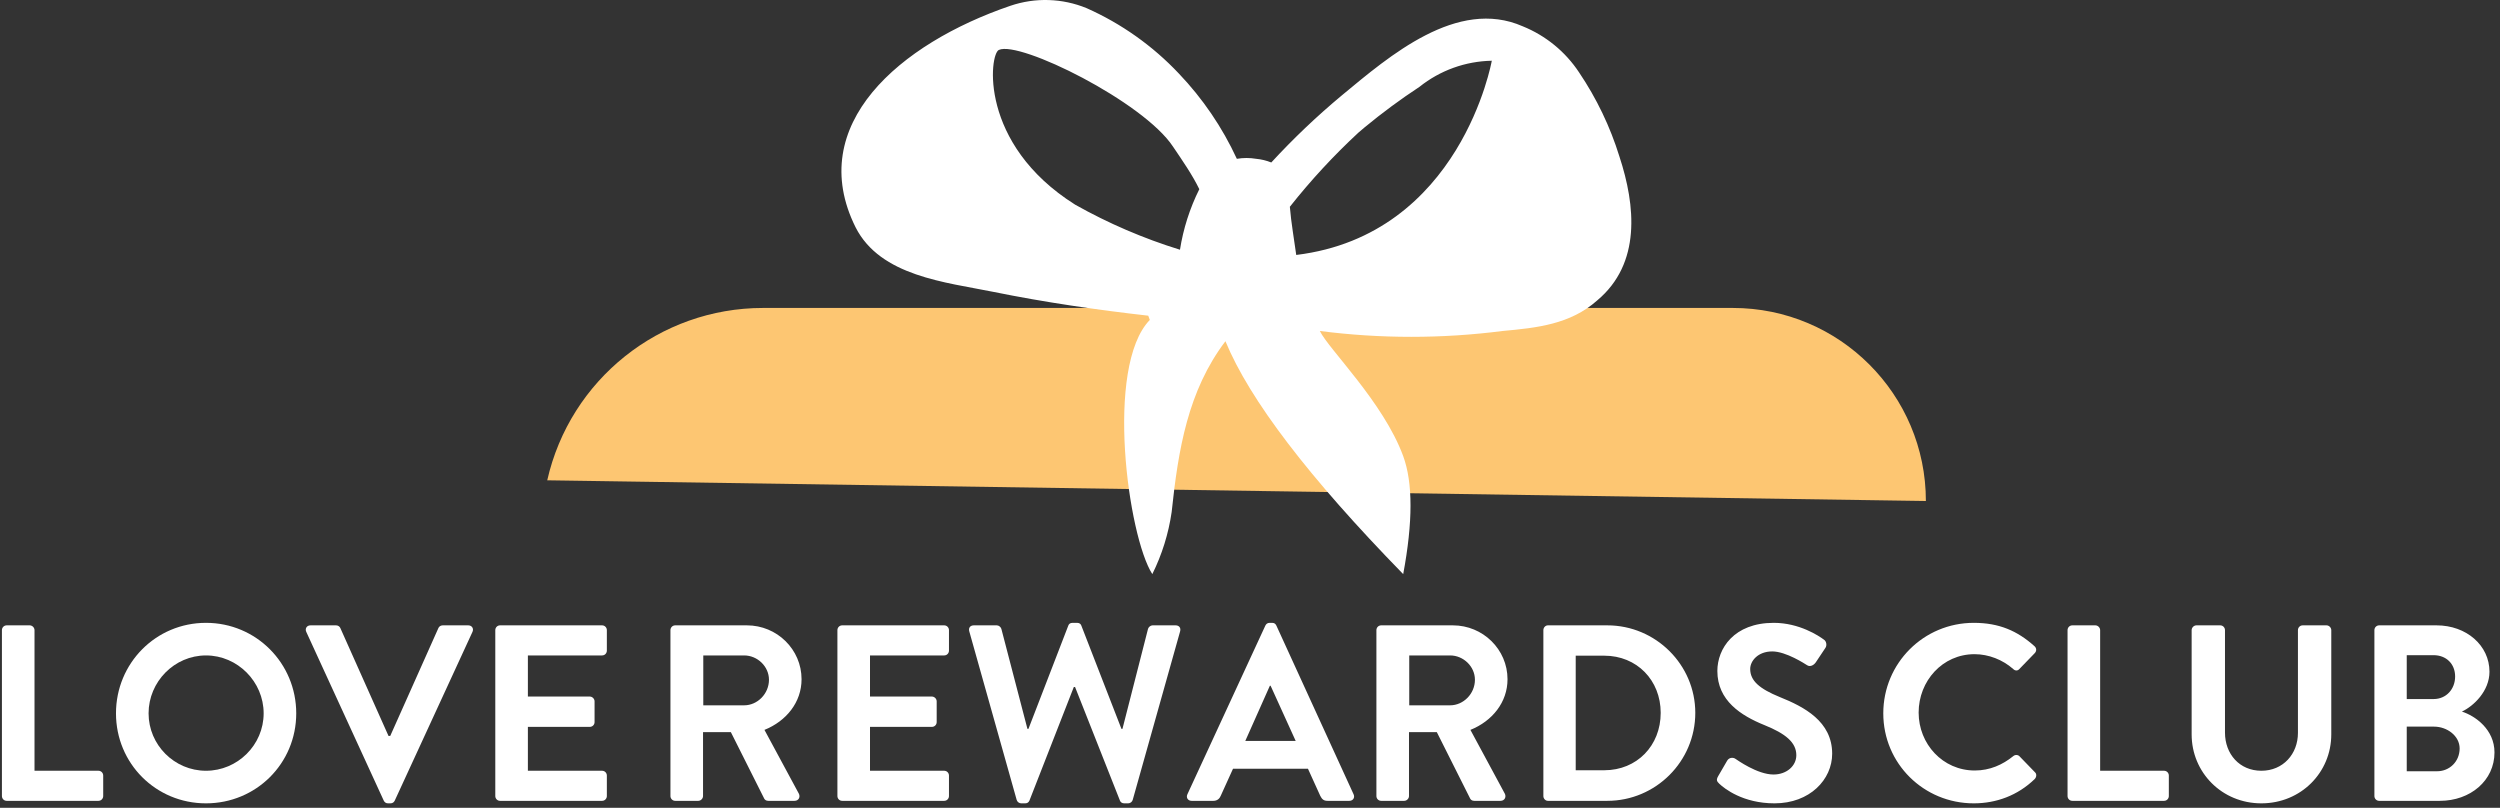
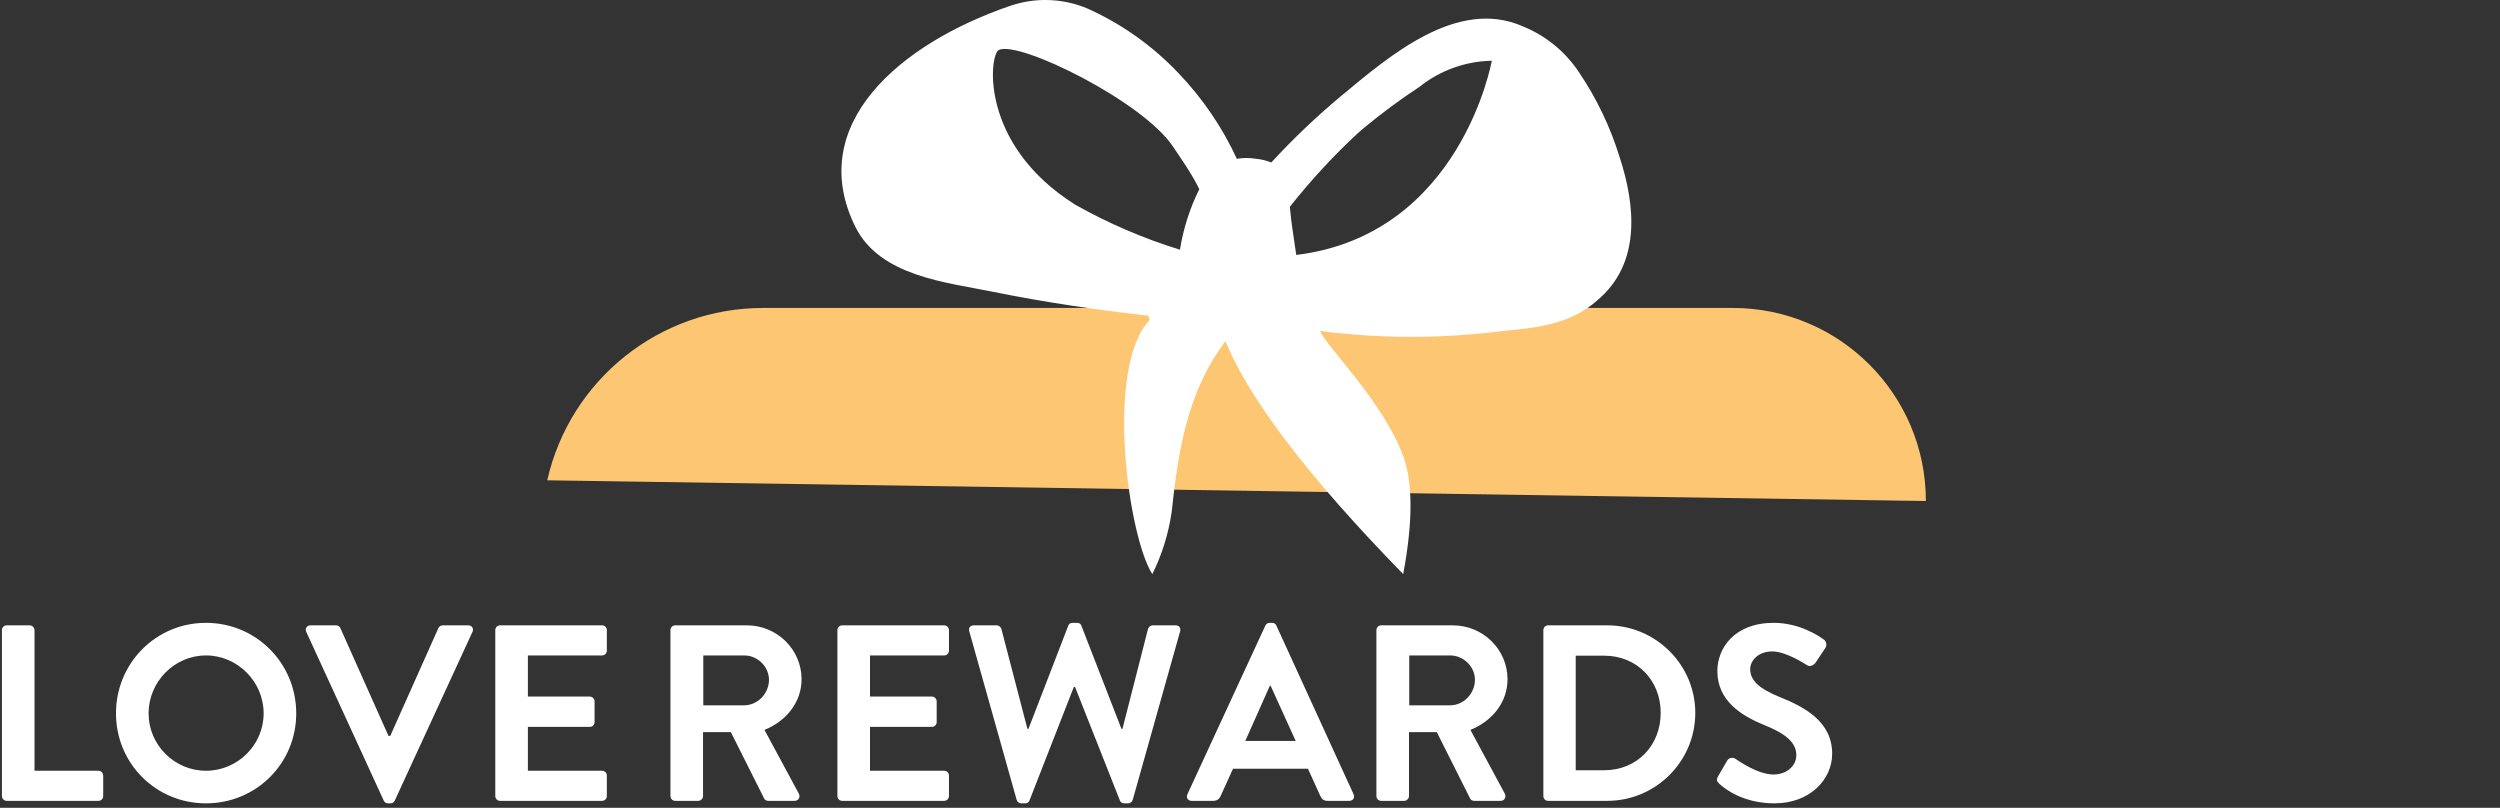
<svg xmlns="http://www.w3.org/2000/svg" width="359px" height="116px" viewBox="0 0 359 116" version="1.1">
  <rect x="0" y="0" width="359" height="116" fill="#333333" stroke="none" />
  <title>logo_white</title>
  <desc>Created with Sketch.</desc>
  <defs />
  <g id="Page-1" stroke="none" stroke-width="1" fill="none" fill-rule="evenodd">
    <g id="logo_loverewardsclub" transform="translate(-692, -1071)">
      <g id="logo_white" transform="translate(689, 1071)">
        <g id="logo_1-copy">
          <g id="box_cover" transform="translate(81, 0)" fill-rule="nonzero">
            <path d="M0.583,68.972 L0.583,68.972 C3.865,54.497 16.73,44.222 31.573,44.222 L170.833,44.222 C186.144,44.222 198.556,56.634 198.556,71.944 L0.583,68.972 Z" id="_Path_2" fill="#FDC672" />
-             <path d="M154.556,22.5 C153.226,18.2 151.269,14.119 148.75,10.389 C146.786,7.419 143.968,5.114 140.667,3.778 C131.25,-0.361 121.5,8.056 114.722,13.667 C111.124,16.661 107.727,19.89 104.556,23.333 C103.862,23.054 103.133,22.876 102.389,22.806 C101.469,22.65 100.531,22.65 99.611,22.806 C97.527,18.291 94.711,14.152 91.278,10.556 C87.527,6.578 83.023,3.387 78.028,1.167 C74.54,-0.265 70.652,-0.383 67.083,0.833 C51.222,6.25 37.528,17.917 44.861,32.639 C48.417,39.667 57.806,40.528 64.667,41.917 C72.056,43.417 79.528,44.5 86.889,45.333 L87.111,45.944 C80.616,52.653 84,77.056 87.472,82.444 C88.864,79.638 89.801,76.628 90.25,73.528 C91.194,64.556 92.583,56.111 97.972,49 C101.435,57.407 109.944,68.556 123.5,82.444 C124.899,74.962 124.899,69.314 123.5,65.5 C120.661,57.76 112.792,50.144 111.528,47.528 C120.242,48.65 129.064,48.65 137.778,47.528 C142.667,47.083 147.5,46.583 151.361,43.139 C157.694,37.833 156.861,29.528 154.556,22.5 Z M65.444,7.167 C68.417,5.806 86.194,14.611 90.444,21.056 C91.833,23.111 93.222,25.111 94.222,27.167 C92.857,29.906 91.92,32.838 91.444,35.861 C86.21,34.245 81.163,32.075 76.389,29.389 C62.5,20.639 64.083,7.722 65.444,7.167 Z M108.139,36.611 C107.833,34.333 107.417,32.056 107.222,29.694 C110.221,25.9 113.509,22.343 117.056,19.056 L117.972,18.278 C120.485,16.201 123.109,14.263 125.833,12.472 C128.788,10.11 132.44,8.792 136.222,8.722 C136.222,8.722 131.806,33.722 108.139,36.611 Z" id="_Compound_Path_14" fill="#FFFFFF" />
+             <path d="M154.556,22.5 C153.226,18.2 151.269,14.119 148.75,10.389 C146.786,7.419 143.968,5.114 140.667,3.778 C131.25,-0.361 121.5,8.056 114.722,13.667 C111.124,16.661 107.727,19.89 104.556,23.333 C103.862,23.054 103.133,22.876 102.389,22.806 C101.469,22.65 100.531,22.65 99.611,22.806 C97.527,18.291 94.711,14.152 91.278,10.556 C87.527,6.578 83.023,3.387 78.028,1.167 C74.54,-0.265 70.652,-0.383 67.083,0.833 C51.222,6.25 37.528,17.917 44.861,32.639 C48.417,39.667 57.806,40.528 64.667,41.917 C72.056,43.417 79.528,44.5 86.889,45.333 L87.111,45.944 C80.616,52.653 84,77.056 87.472,82.444 C88.864,79.638 89.801,76.628 90.25,73.528 C91.194,64.556 92.583,56.111 97.972,49 C101.435,57.407 109.944,68.556 123.5,82.444 C124.899,74.962 124.899,69.314 123.5,65.5 C120.661,57.76 112.792,50.144 111.528,47.528 C120.242,48.65 129.064,48.65 137.778,47.528 C142.667,47.083 147.5,46.583 151.361,43.139 C157.694,37.833 156.861,29.528 154.556,22.5 M65.444,7.167 C68.417,5.806 86.194,14.611 90.444,21.056 C91.833,23.111 93.222,25.111 94.222,27.167 C92.857,29.906 91.92,32.838 91.444,35.861 C86.21,34.245 81.163,32.075 76.389,29.389 C62.5,20.639 64.083,7.722 65.444,7.167 Z M108.139,36.611 C107.833,34.333 107.417,32.056 107.222,29.694 C110.221,25.9 113.509,22.343 117.056,19.056 L117.972,18.278 C120.485,16.201 123.109,14.263 125.833,12.472 C128.788,10.11 132.44,8.792 136.222,8.722 C136.222,8.722 131.806,33.722 108.139,36.611 Z" id="_Compound_Path_14" fill="#FFFFFF" />
          </g>
-           <path d="M273.44,102.436 C273.44,95.236 279.236,89.44 286.436,89.44 C290.072,89.44 292.7,90.592 295.148,92.788 C295.472,93.076 295.472,93.508 295.184,93.796 L292.988,96.064 C292.736,96.352 292.376,96.352 292.088,96.064 C290.576,94.732 288.56,93.94 286.544,93.94 C281.936,93.94 278.516,97.792 278.516,102.328 C278.516,106.828 281.972,110.644 286.58,110.644 C288.74,110.644 290.576,109.816 292.088,108.592 C292.376,108.34 292.772,108.376 292.988,108.592 L295.22,110.896 C295.508,111.148 295.436,111.616 295.184,111.868 C292.736,114.244 289.64,115.36 286.436,115.36 C279.236,115.36 273.44,109.636 273.44,102.436 Z M299.9,114.316 L299.9,90.484 C299.9,90.124 300.188,89.8 300.584,89.8 L303.896,89.8 C304.256,89.8 304.58,90.124 304.58,90.484 L304.58,110.68 L313.76,110.68 C314.156,110.68 314.444,111.004 314.444,111.364 L314.444,114.316 C314.444,114.676 314.156,115 313.76,115 L300.584,115 C300.188,115 299.9,114.676 299.9,114.316 Z M317.72,105.46 L317.72,90.484 C317.72,90.124 318.044,89.8 318.404,89.8 L321.824,89.8 C322.22,89.8 322.508,90.124 322.508,90.484 L322.508,105.208 C322.508,108.268 324.596,110.68 327.728,110.68 C330.86,110.68 332.984,108.268 332.984,105.244 L332.984,90.484 C332.984,90.124 333.272,89.8 333.668,89.8 L337.088,89.8 C337.448,89.8 337.772,90.124 337.772,90.484 L337.772,105.46 C337.772,110.932 333.416,115.36 327.728,115.36 C322.076,115.36 317.72,110.932 317.72,105.46 Z M343.964,114.316 L343.964,90.484 C343.964,90.124 344.252,89.8 344.648,89.8 L352.892,89.8 C357.176,89.8 360.488,92.68 360.488,96.46 C360.488,99.232 358.22,101.392 356.528,102.184 C358.436,102.796 361.208,104.74 361.208,108.052 C361.208,112.084 357.752,115 353.36,115 L344.648,115 C344.252,115 343.964,114.676 343.964,114.316 Z M348.608,100.384 L352.46,100.384 C354.296,100.384 355.556,98.944 355.556,97.144 C355.556,95.344 354.296,94.084 352.46,94.084 L348.608,94.084 L348.608,100.384 Z M348.608,110.752 L352.964,110.752 C354.764,110.752 356.204,109.348 356.204,107.476 C356.204,105.676 354.404,104.344 352.532,104.344 L348.608,104.344 L348.608,110.752 Z" id="Club" fill="#FFFFFF" />
          <path d="M99.276,114.316 L99.276,90.484 C99.276,90.124 99.564,89.8 99.96,89.8 L110.256,89.8 C114.576,89.8 118.104,93.256 118.104,97.54 C118.104,100.852 115.908,103.552 112.776,104.812 L117.708,113.956 C117.96,114.424 117.708,115 117.096,115 L113.316,115 C112.992,115 112.812,114.82 112.74,114.676 L107.952,105.136 L103.956,105.136 L103.956,114.316 C103.956,114.676 103.632,115 103.272,115 L99.96,115 C99.564,115 99.276,114.676 99.276,114.316 Z M103.992,101.284 L109.86,101.284 C111.768,101.284 113.424,99.628 113.424,97.612 C113.424,95.704 111.768,94.12 109.86,94.12 L103.992,94.12 L103.992,101.284 Z M123.252,114.316 L123.252,90.484 C123.252,90.124 123.54,89.8 123.936,89.8 L138.588,89.8 C138.984,89.8 139.272,90.124 139.272,90.484 L139.272,93.436 C139.272,93.796 138.984,94.12 138.588,94.12 L127.932,94.12 L127.932,100.024 L136.824,100.024 C137.184,100.024 137.508,100.348 137.508,100.708 L137.508,103.696 C137.508,104.092 137.184,104.38 136.824,104.38 L127.932,104.38 L127.932,110.68 L138.588,110.68 C138.984,110.68 139.272,111.004 139.272,111.364 L139.272,114.316 C139.272,114.676 138.984,115 138.588,115 L123.936,115 C123.54,115 123.252,114.676 123.252,114.316 Z M148.992,114.856 L142.188,90.664 C142.044,90.16 142.332,89.8 142.836,89.8 L146.148,89.8 C146.436,89.8 146.724,90.052 146.796,90.304 L150.54,104.668 L150.684,104.668 L156.408,89.836 C156.48,89.62 156.66,89.44 157.02,89.44 L157.668,89.44 C158.028,89.44 158.208,89.62 158.28,89.836 L164.04,104.668 L164.184,104.668 L167.856,90.304 C167.928,90.052 168.216,89.8 168.504,89.8 L171.816,89.8 C172.32,89.8 172.608,90.16 172.464,90.664 L165.66,114.856 C165.588,115.144 165.3,115.36 165.012,115.36 L164.436,115.36 C164.112,115.36 163.896,115.18 163.824,114.964 L157.38,98.656 L157.2,98.656 L150.828,114.964 C150.72,115.18 150.576,115.36 150.216,115.36 L149.64,115.36 C149.352,115.36 149.064,115.144 148.992,114.856 Z M174.12,115 C173.58,115 173.292,114.532 173.508,114.064 L184.704,89.836 C184.812,89.62 184.992,89.44 185.316,89.44 L185.676,89.44 C186.036,89.44 186.18,89.62 186.288,89.836 L197.376,114.064 C197.592,114.532 197.304,115 196.764,115 L193.632,115 C193.092,115 192.84,114.784 192.588,114.28 L190.824,110.392 L180.06,110.392 L178.296,114.28 C178.152,114.64 177.828,115 177.252,115 L174.12,115 Z M181.824,106.396 L189.06,106.396 L185.46,98.476 L185.352,98.476 L181.824,106.396 Z M200.652,114.316 L200.652,90.484 C200.652,90.124 200.94,89.8 201.336,89.8 L211.632,89.8 C215.952,89.8 219.48,93.256 219.48,97.54 C219.48,100.852 217.284,103.552 214.152,104.812 L219.084,113.956 C219.336,114.424 219.084,115 218.472,115 L214.692,115 C214.368,115 214.188,114.82 214.116,114.676 L209.328,105.136 L205.332,105.136 L205.332,114.316 C205.332,114.676 205.008,115 204.648,115 L201.336,115 C200.94,115 200.652,114.676 200.652,114.316 Z M205.368,101.284 L211.236,101.284 C213.144,101.284 214.8,99.628 214.8,97.612 C214.8,95.704 213.144,94.12 211.236,94.12 L205.368,94.12 L205.368,101.284 Z M224.628,114.316 L224.628,90.484 C224.628,90.124 224.916,89.8 225.276,89.8 L233.808,89.8 C240.756,89.8 246.444,95.452 246.444,102.364 C246.444,109.348 240.756,115 233.808,115 L225.276,115 C224.916,115 224.628,114.676 224.628,114.316 Z M229.272,110.608 L233.376,110.608 C238.056,110.608 241.476,107.08 241.476,102.364 C241.476,97.684 238.056,94.156 233.376,94.156 L229.272,94.156 L229.272,110.608 Z M249.9,112.552 C249.576,112.228 249.396,112.048 249.72,111.472 L251.016,109.24 C251.304,108.736 251.916,108.736 252.24,108.988 C252.42,109.096 255.336,111.22 257.676,111.22 C259.548,111.22 260.952,109.996 260.952,108.448 C260.952,106.612 259.404,105.352 256.38,104.128 C252.996,102.76 249.612,100.6 249.612,96.352 C249.612,93.148 251.988,89.44 257.712,89.44 C261.384,89.44 264.192,91.312 264.912,91.852 C265.272,92.068 265.38,92.68 265.128,93.04 L263.76,95.092 C263.472,95.524 262.932,95.812 262.5,95.524 C262.212,95.344 259.476,93.544 257.496,93.544 C255.444,93.544 254.328,94.912 254.328,96.064 C254.328,97.756 255.66,98.908 258.576,100.096 C262.068,101.5 266.1,103.588 266.1,108.232 C266.1,111.94 262.896,115.36 257.82,115.36 C253.284,115.36 250.62,113.236 249.9,112.552 Z" id="Rewards" fill="#FFFFFF" />
          <path d="M3.276,114.316 L3.276,90.484 C3.276,90.124 3.564,89.8 3.96,89.8 L7.272,89.8 C7.632,89.8 7.956,90.124 7.956,90.484 L7.956,110.68 L17.136,110.68 C17.532,110.68 17.82,111.004 17.82,111.364 L17.82,114.316 C17.82,114.676 17.532,115 17.136,115 L3.96,115 C3.564,115 3.276,114.676 3.276,114.316 Z M19.656,102.436 C19.656,95.236 25.38,89.44 32.58,89.44 C39.78,89.44 45.54,95.236 45.54,102.436 C45.54,109.636 39.78,115.36 32.58,115.36 C25.38,115.36 19.656,109.636 19.656,102.436 Z M24.336,102.436 C24.336,106.972 28.044,110.68 32.58,110.68 C37.116,110.68 40.86,106.972 40.86,102.436 C40.86,97.9 37.116,94.12 32.58,94.12 C28.044,94.12 24.336,97.9 24.336,102.436 Z M58.104,114.964 L46.98,90.736 C46.764,90.268 47.052,89.8 47.592,89.8 L51.264,89.8 C51.588,89.8 51.804,90.016 51.876,90.196 L58.788,105.676 L59.04,105.676 L65.952,90.196 C66.024,90.016 66.24,89.8 66.564,89.8 L70.236,89.8 C70.776,89.8 71.064,90.268 70.848,90.736 L59.688,114.964 C59.58,115.18 59.4,115.36 59.076,115.36 L58.716,115.36 C58.392,115.36 58.212,115.18 58.104,114.964 Z M74.124,114.316 L74.124,90.484 C74.124,90.124 74.412,89.8 74.808,89.8 L89.46,89.8 C89.856,89.8 90.144,90.124 90.144,90.484 L90.144,93.436 C90.144,93.796 89.856,94.12 89.46,94.12 L78.804,94.12 L78.804,100.024 L87.696,100.024 C88.056,100.024 88.38,100.348 88.38,100.708 L88.38,103.696 C88.38,104.092 88.056,104.38 87.696,104.38 L78.804,104.38 L78.804,110.68 L89.46,110.68 C89.856,110.68 90.144,111.004 90.144,111.364 L90.144,114.316 C90.144,114.676 89.856,115 89.46,115 L74.808,115 C74.412,115 74.124,114.676 74.124,114.316 Z" id="Love" fill="#FFFFFF" />
        </g>
      </g>
    </g>
  </g>
</svg>